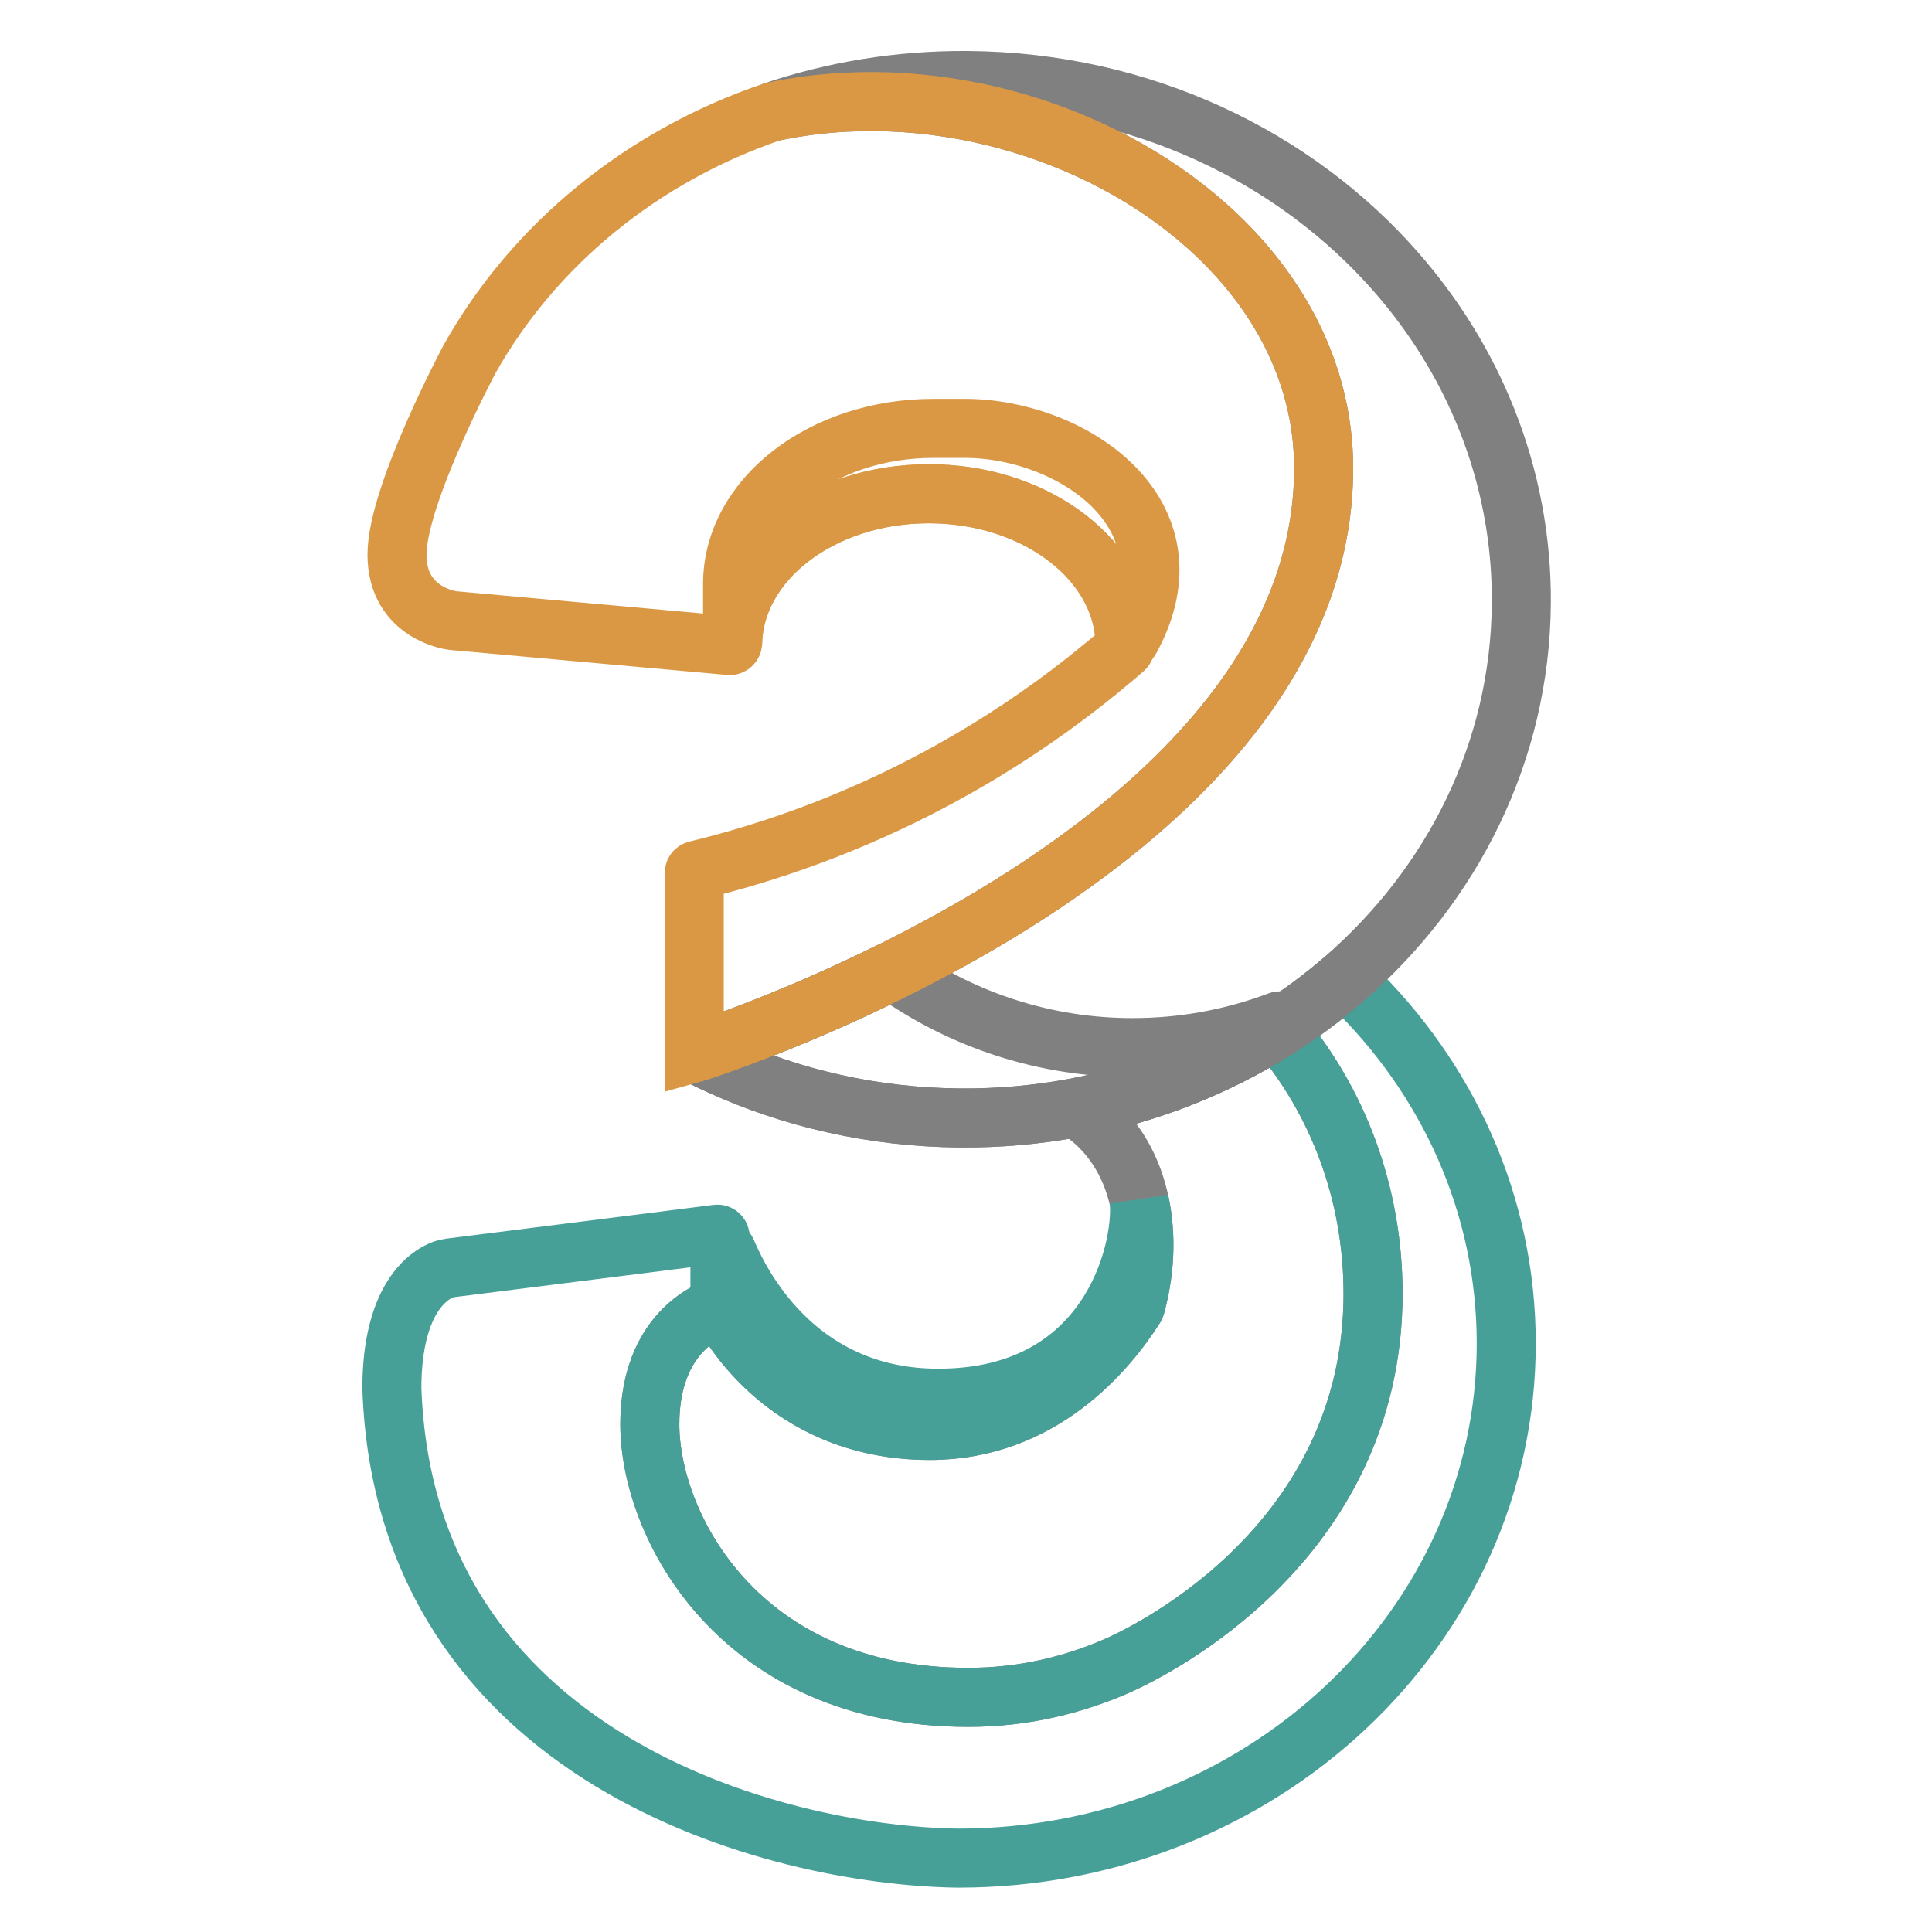
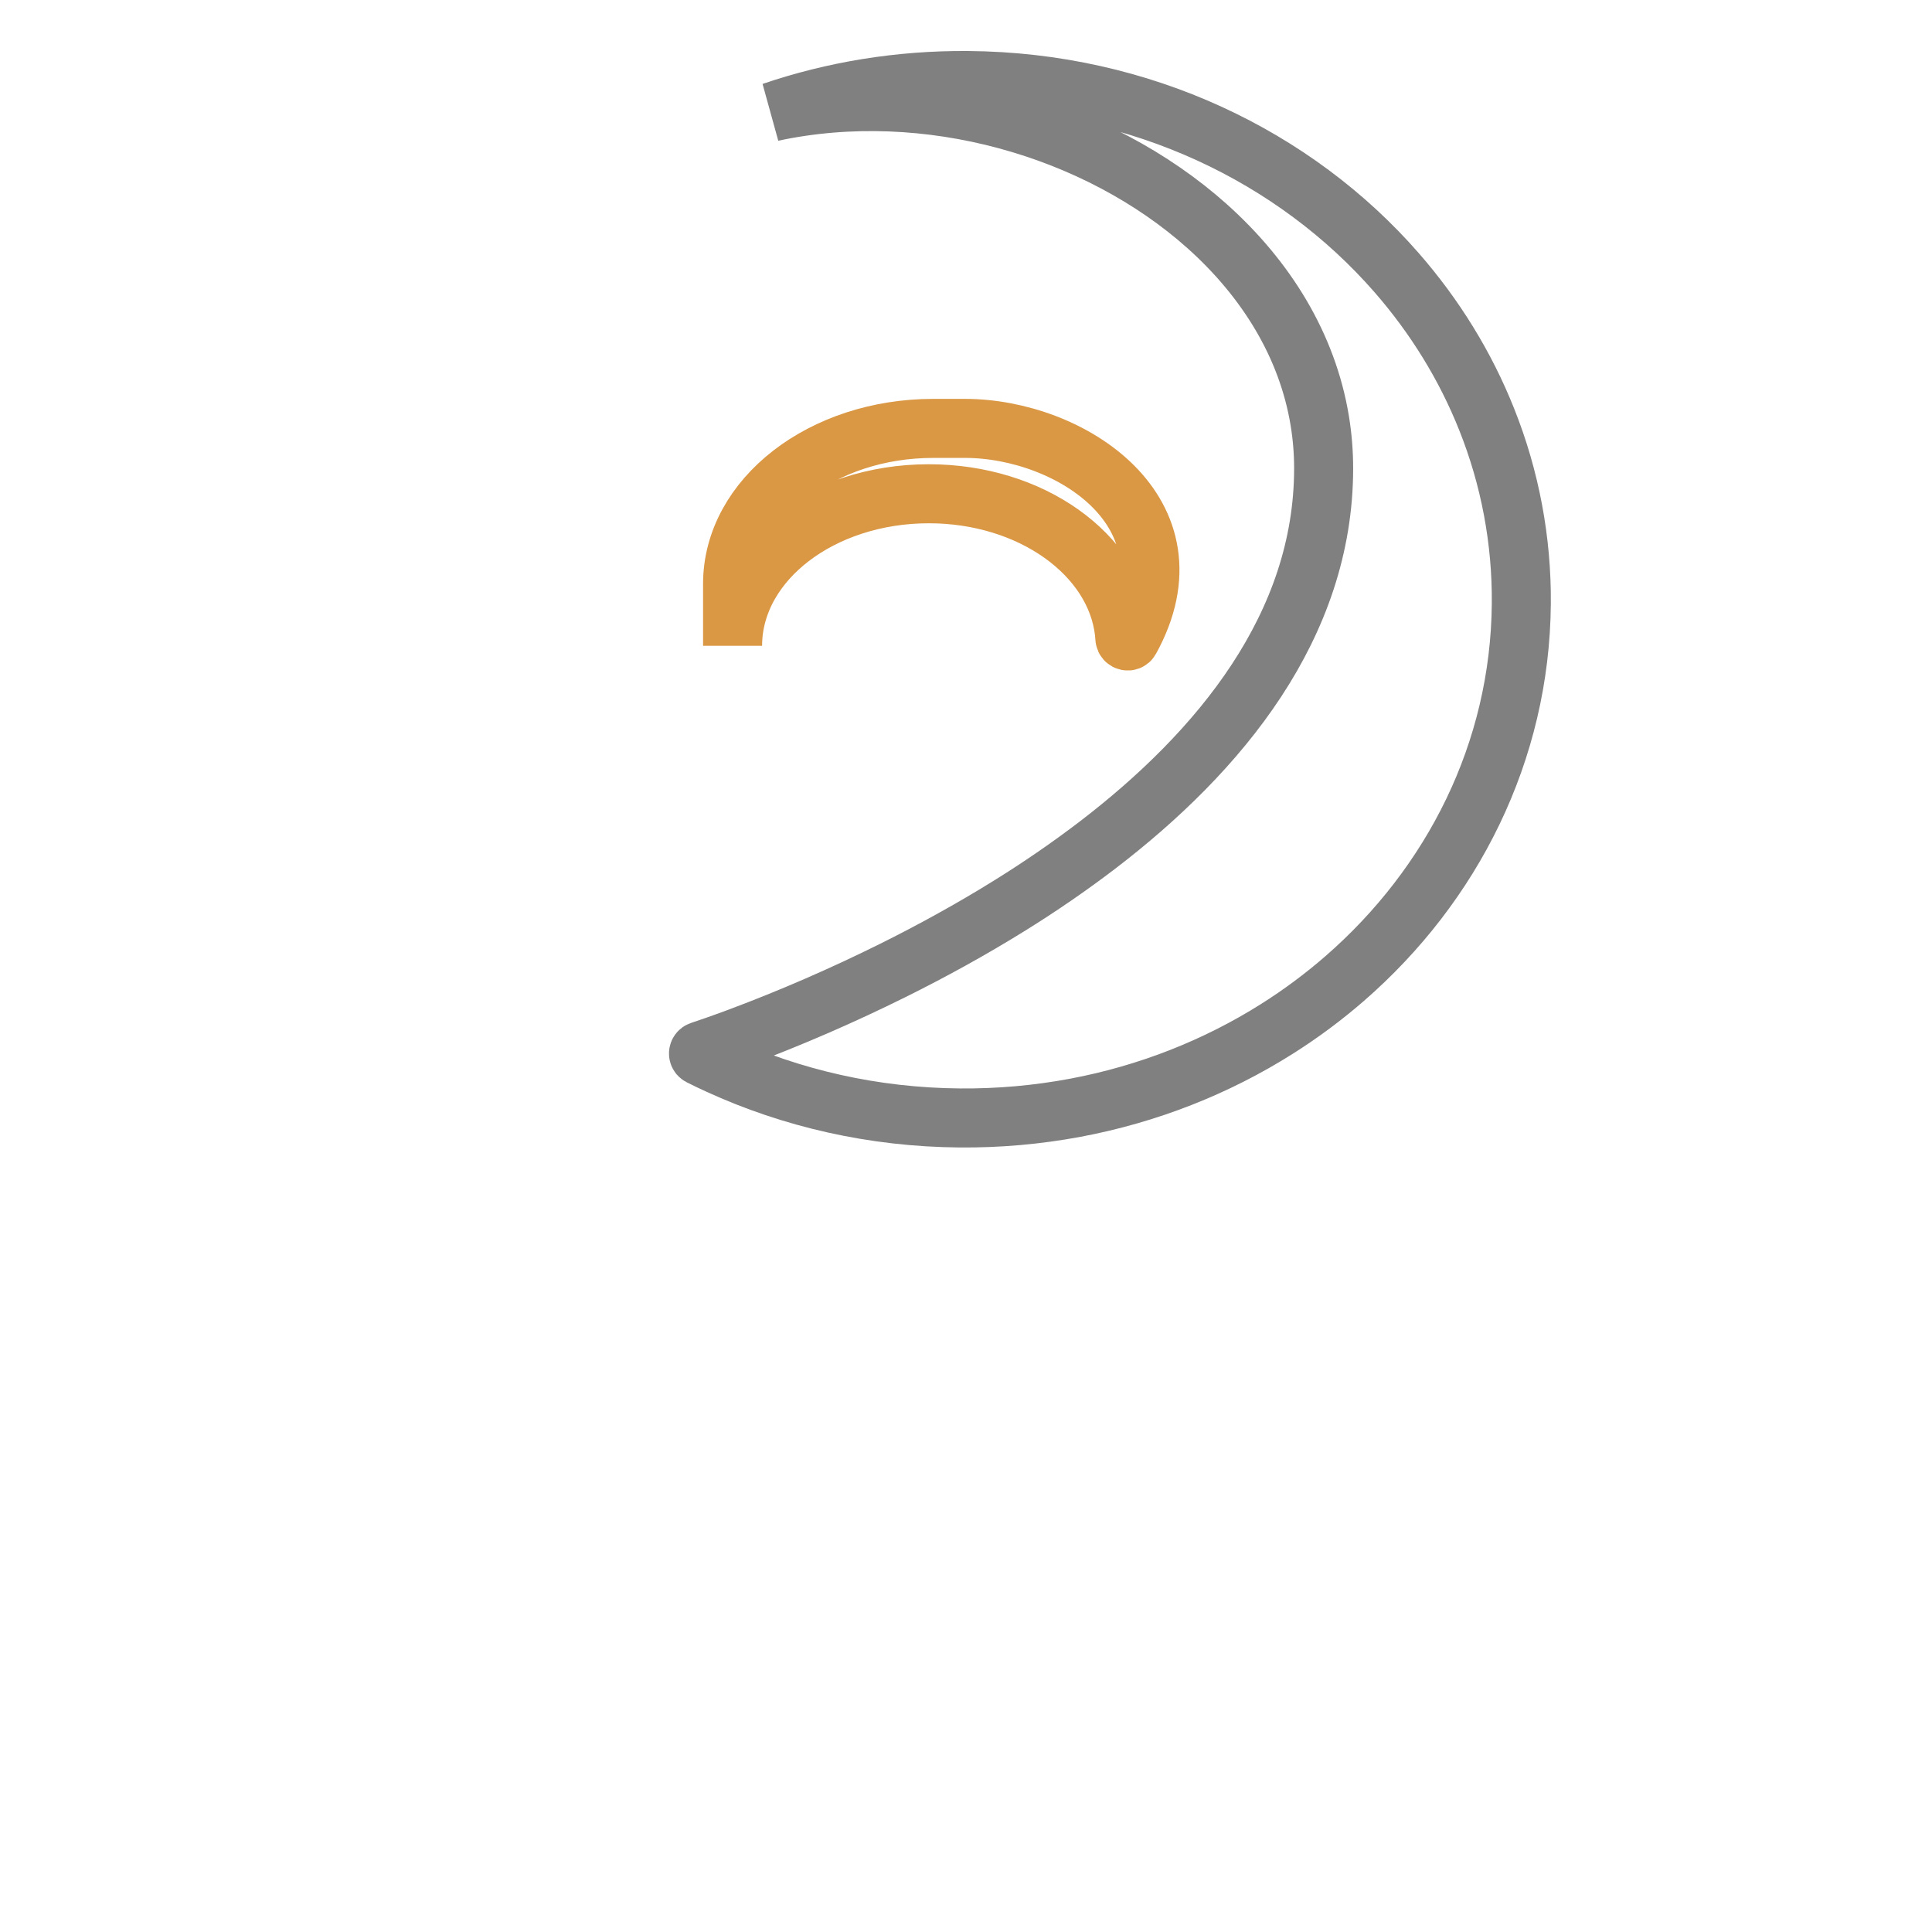
<svg xmlns="http://www.w3.org/2000/svg" width="72" height="72" viewBox="0 0 72 72" fill="none">
-   <path d="M42.435 44.668C42.353 44.319 42.249 44.003 42.13 43.716C41.597 42.429 40.769 41.735 40.307 41.429C40.229 41.377 40.251 41.248 40.343 41.23C42.944 40.708 45.365 39.733 47.504 38.395C47.546 38.369 47.601 38.377 47.633 38.415C49.829 40.995 51.17 44.433 51.17 48.208C51.17 48.285 51.169 48.361 51.168 48.438C51.167 48.489 51.166 48.54 51.165 48.591L51.163 48.658C50.893 57.927 42.335 61.769 41.627 62.083L41.626 62.083C40.01 62.789 38.158 63.255 36.086 63.255C27.515 63.255 24.217 56.811 24.217 53.086C24.217 52.327 24.325 51.696 24.498 51.172C24.498 51.171 24.498 51.171 24.498 51.171V51.171C24.498 51.171 24.498 51.17 24.498 51.17C24.586 50.902 24.7 50.642 24.837 50.395C25.605 49.022 26.814 48.707 26.835 48.702C26.835 48.702 26.835 48.702 26.836 48.702V48.702C26.836 48.702 26.836 48.702 26.836 48.702V48.703C26.836 48.703 26.836 48.703 26.836 48.703C26.836 48.703 26.836 48.704 26.837 48.705C26.837 48.705 26.837 48.706 26.837 48.706C26.909 48.859 29.022 53.309 34.652 53.309C38.812 53.309 41.27 50.334 42.303 48.705C42.309 48.696 42.312 48.688 42.315 48.678C42.56 47.786 42.709 46.724 42.587 45.566C42.556 45.282 42.512 45.014 42.457 44.763C42.457 44.762 42.456 44.762 42.456 44.762V44.762C42.456 44.761 42.456 44.761 42.456 44.761L42.435 44.668ZM42.435 44.668V44.669" stroke="#808080" stroke-width="2.2" />
-   <path d="M50.178 36.529C50.241 36.589 50.303 36.649 50.366 36.709C53.935 40.163 56.133 44.874 56.133 50.066C56.133 60.66 46.987 69.247 35.706 69.247C28.873 69.159 15.086 65.533 14.604 51.741C14.604 50.081 14.944 49.017 15.361 48.343C15.868 47.527 16.488 47.285 16.756 47.254C19.213 46.946 21.67 46.636 24.127 46.324L24.334 46.298L25.007 46.212L26.61 46.009L26.724 45.995C26.783 45.987 26.836 46.034 26.836 46.094L26.836 48.624C26.836 48.67 26.805 48.71 26.761 48.725C26.484 48.817 25.497 49.215 24.837 50.396C24.71 50.624 24.594 50.881 24.499 51.172C24.326 51.696 24.217 52.328 24.217 53.086C24.217 56.811 27.516 63.255 36.087 63.255C38.158 63.255 40.01 62.789 41.626 62.084L41.628 62.083C42.335 61.769 50.894 57.928 51.164 48.659L51.165 48.592C51.166 48.541 51.168 48.489 51.168 48.438L51.169 48.329C51.17 48.289 51.17 48.249 51.17 48.208C51.17 44.445 49.838 41.016 47.653 38.438C47.614 38.392 47.624 38.321 47.676 38.288C48.506 37.758 49.298 37.17 50.044 36.527C50.083 36.493 50.14 36.494 50.178 36.529Z" stroke="#47A097" stroke-width="2.2" />
-   <path d="M42.315 48.679C42.312 48.688 42.309 48.697 42.303 48.705C41.27 50.334 38.812 53.31 34.653 53.31C29.132 53.31 26.993 49.031 26.844 48.72C26.838 48.707 26.836 48.695 26.836 48.681V46.684C26.836 46.568 27.035 46.53 27.08 46.636C27.747 48.217 29.906 52.108 34.968 52.108C41.32 52.108 42.615 46.674 42.457 44.763C42.512 45.014 42.557 45.282 42.587 45.567C42.709 46.724 42.56 47.786 42.315 48.679Z" stroke="#47A097" stroke-width="2.2" />
  <path d="M56.695 22.496C56.651 28.017 54.126 32.977 50.111 36.468C49.316 37.159 48.469 37.788 47.577 38.35C45.345 39.758 42.803 40.771 40.068 41.284C38.654 41.548 37.218 41.675 35.78 41.663H35.773C32.548 41.638 29.501 40.929 26.788 39.687C26.551 39.579 26.317 39.467 26.085 39.35C26.006 39.31 26.015 39.194 26.1 39.166C26.372 39.076 26.877 38.903 27.559 38.649C29.501 37.921 31.403 37.094 33.26 36.172C34.674 35.47 36.185 34.648 37.694 33.706C38.791 33.023 39.856 32.29 40.884 31.507C45.47 28.001 49.328 23.311 49.328 17.452C49.328 16.847 49.278 16.254 49.183 15.675C48.72 12.868 47.179 10.392 44.994 8.436C40.899 4.771 34.541 2.933 28.773 4.169C31.049 3.394 33.511 2.98 36.078 3.001C42.529 3.052 48.272 5.835 52.047 10.16C53.468 11.787 54.61 13.632 55.406 15.633C56.277 17.815 56.715 20.146 56.695 22.496Z" stroke="#808080" stroke-width="2.2" />
-   <path d="M47.663 38.049C47.776 38.006 47.863 38.166 47.762 38.232C47.7 38.271 47.639 38.311 47.577 38.349C45.345 39.758 42.803 40.771 40.068 41.283C38.654 41.548 37.218 41.675 35.78 41.663H35.773C32.548 41.637 29.501 40.929 26.788 39.687C26.551 39.579 26.317 39.467 26.085 39.35C26.006 39.31 26.015 39.194 26.1 39.166C26.372 39.076 26.877 38.903 27.559 38.648C29.482 37.928 31.367 37.11 33.206 36.199C33.24 36.182 33.279 36.185 33.309 36.207C35.91 38.055 39.023 39.046 42.214 39.041C44.033 39.041 45.778 38.725 47.398 38.146C47.487 38.115 47.575 38.082 47.663 38.049Z" stroke="#808080" stroke-width="2.2" />
-   <path d="M49.329 17.451C49.329 23.311 45.471 28.001 40.886 31.506C39.857 32.289 38.792 33.023 37.695 33.706C36.186 34.648 34.675 35.47 33.261 36.172C31.404 37.094 29.502 37.92 27.56 38.648C26.519 39.037 25.89 39.235 25.872 39.24C25.872 39.24 25.872 39.24 25.872 39.24V39.24C25.872 39.24 25.872 39.24 25.872 39.24V32.531C25.872 32.485 25.904 32.444 25.948 32.434C26.978 32.185 27.996 31.892 29 31.557C30.573 31.033 32.109 30.406 33.599 29.679C35.347 28.827 37.027 27.842 38.624 26.732C39.478 26.14 40.306 25.513 41.108 24.852C41.108 24.852 41.108 24.852 41.108 24.852V24.852C41.108 24.852 41.109 24.852 41.109 24.852C41.374 24.634 41.636 24.412 41.896 24.186C41.917 24.168 41.929 24.142 41.929 24.114C41.93 24.098 41.93 24.083 41.93 24.067C41.93 23.892 41.919 23.718 41.899 23.547C41.56 20.662 38.428 18.401 34.615 18.401C32.6 18.401 30.774 19.033 29.451 20.054C28.819 20.543 28.302 21.12 27.933 21.76C27.721 22.124 27.559 22.514 27.451 22.92C27.36 23.259 27.31 23.608 27.302 23.958C27.3 24.017 27.25 24.063 27.191 24.058L26.808 24.023L16.875 23.127C16.875 23.127 14.795 22.889 14.795 20.668C14.795 18.448 17.503 13.377 17.503 13.377C19.883 9.137 23.903 5.827 28.774 4.169C34.542 2.933 40.9 4.77 44.995 8.435C47.181 10.392 48.721 12.867 49.184 15.675C49.279 16.254 49.329 16.846 49.329 17.451Z" stroke="#DA9845" stroke-width="2.2" />
  <path d="M35.961 15.965H34.781C30.65 15.965 27.301 18.559 27.301 21.76V24.067C27.301 23.674 27.352 23.291 27.451 22.92C27.56 22.514 27.722 22.123 27.933 21.76C28.302 21.12 28.819 20.543 29.451 20.054C30.774 19.033 32.6 18.401 34.615 18.401C38.428 18.401 41.56 20.662 41.9 23.547C41.909 23.627 41.916 23.708 41.921 23.789C41.928 23.891 42.067 23.926 42.116 23.836C44.723 19.114 39.899 15.965 35.961 15.965Z" stroke="#DA9845" stroke-width="2.2" />
</svg>